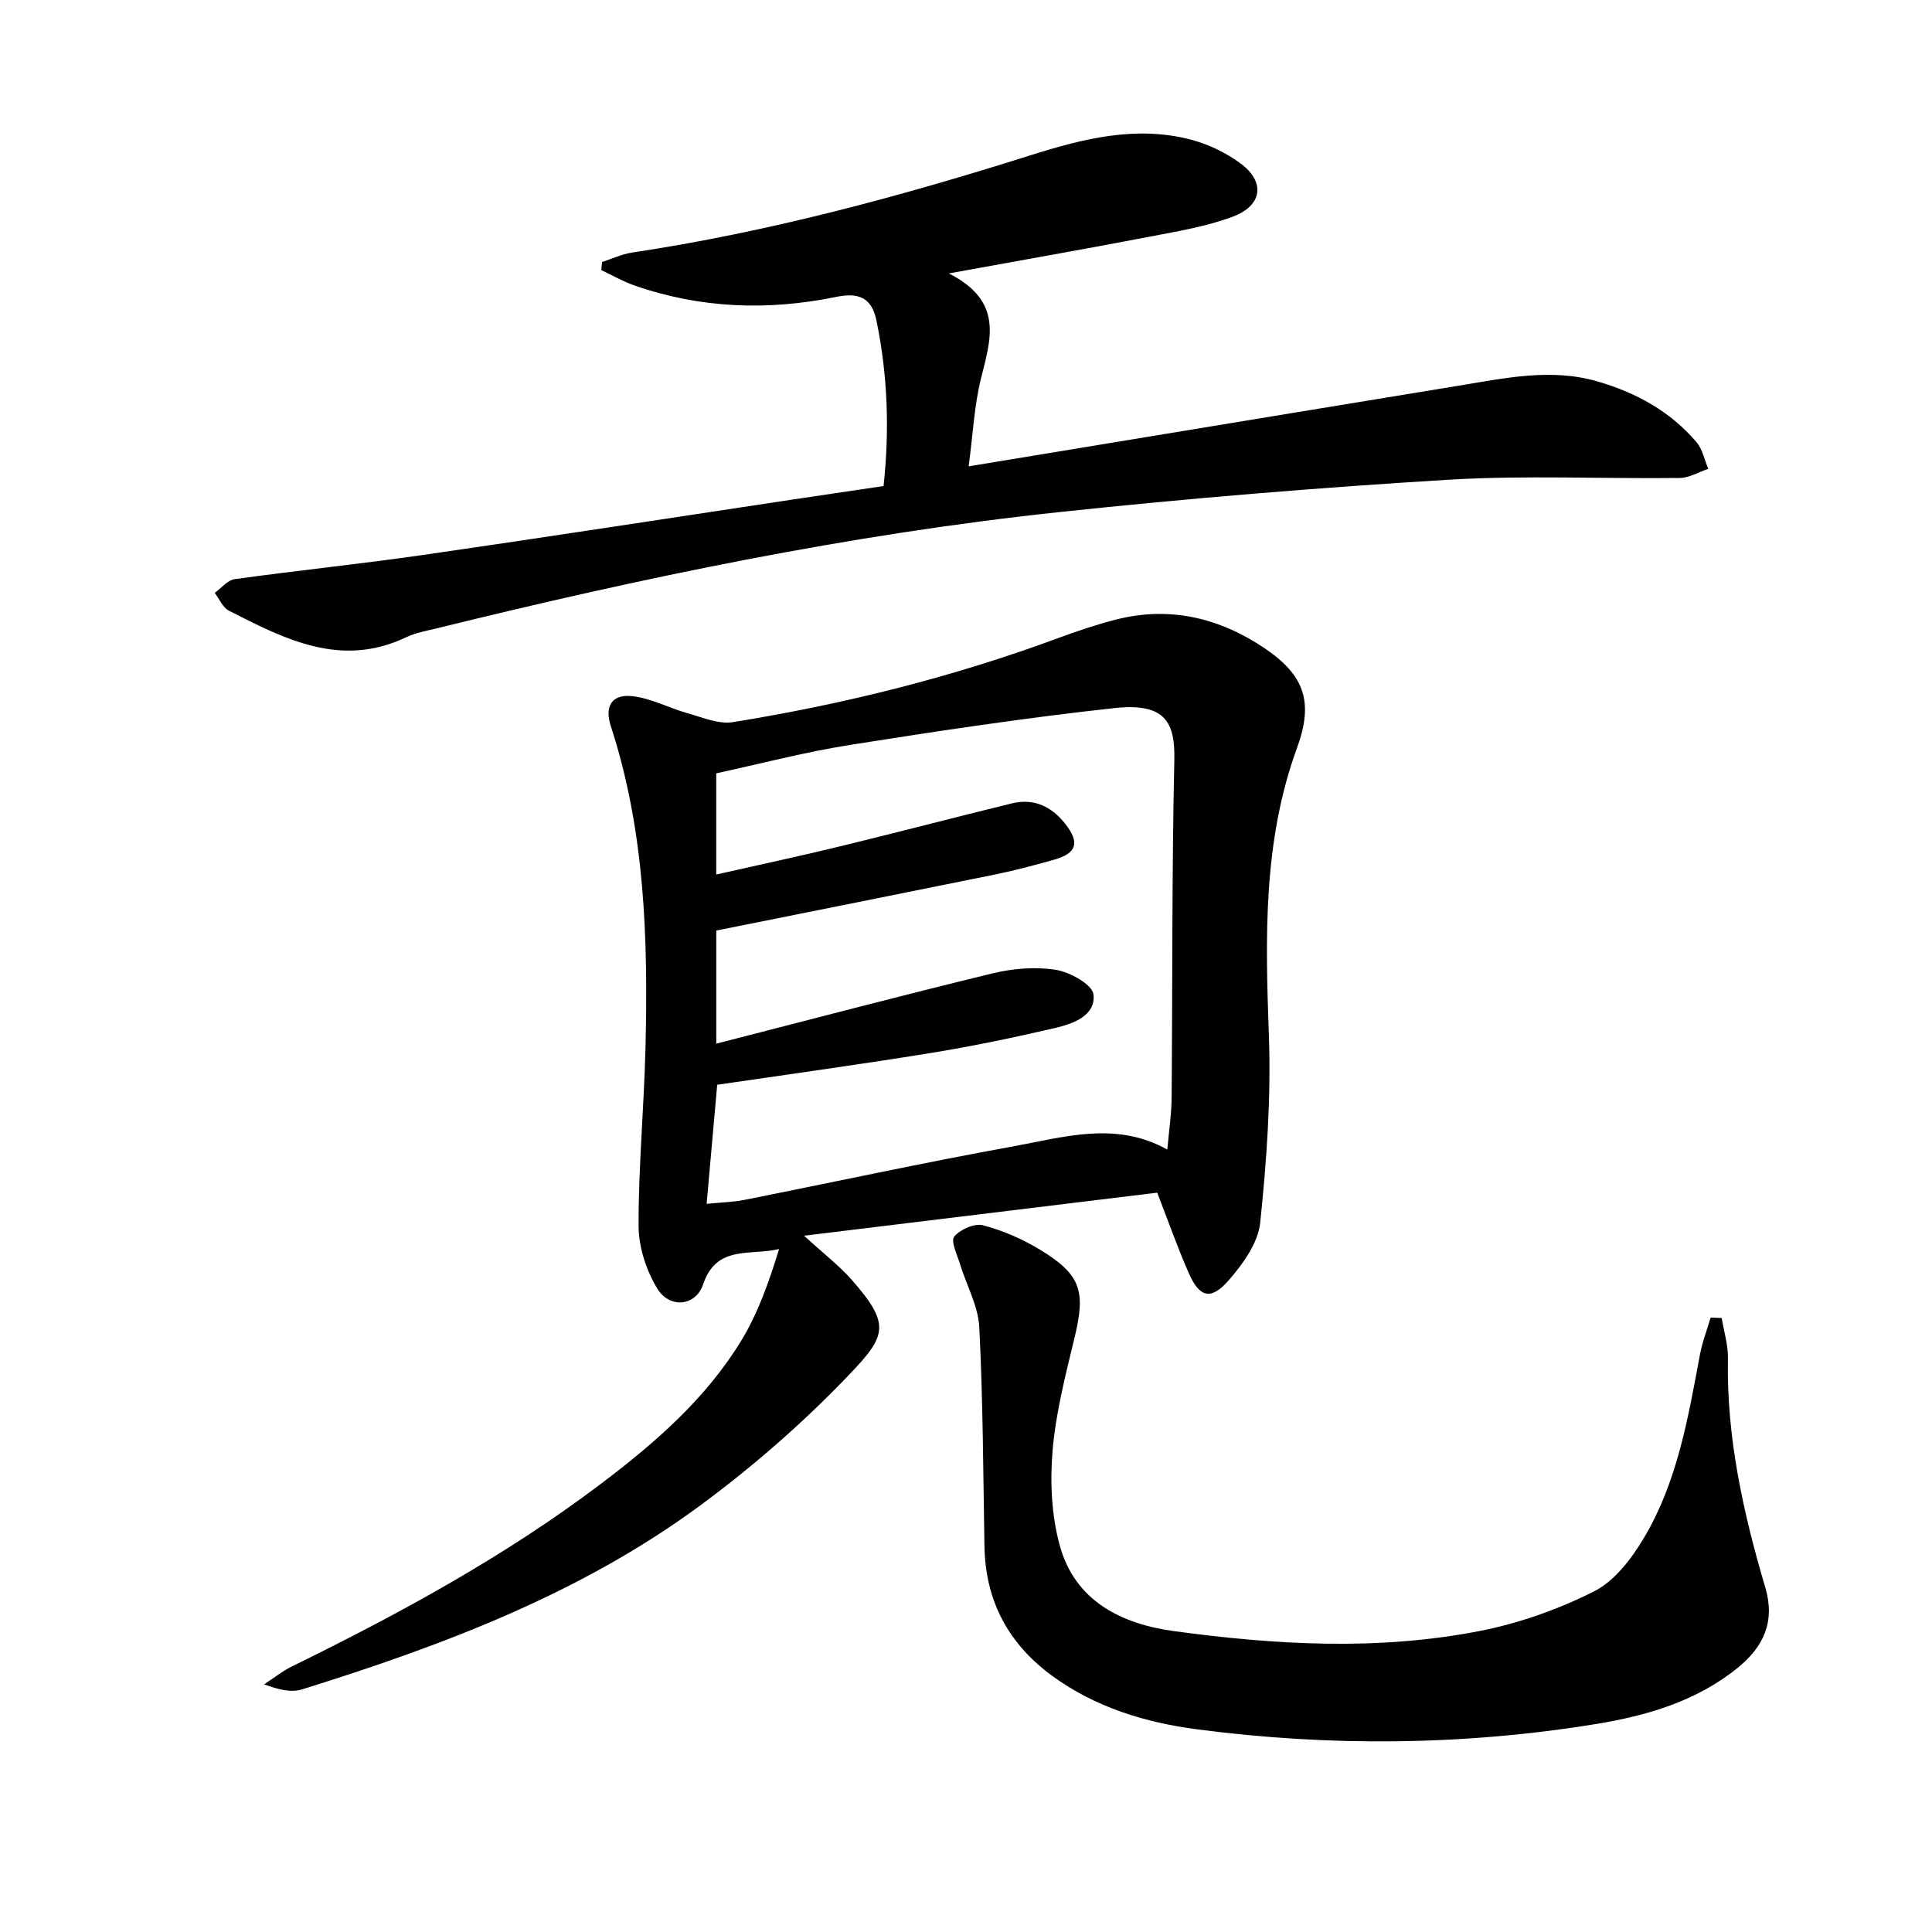
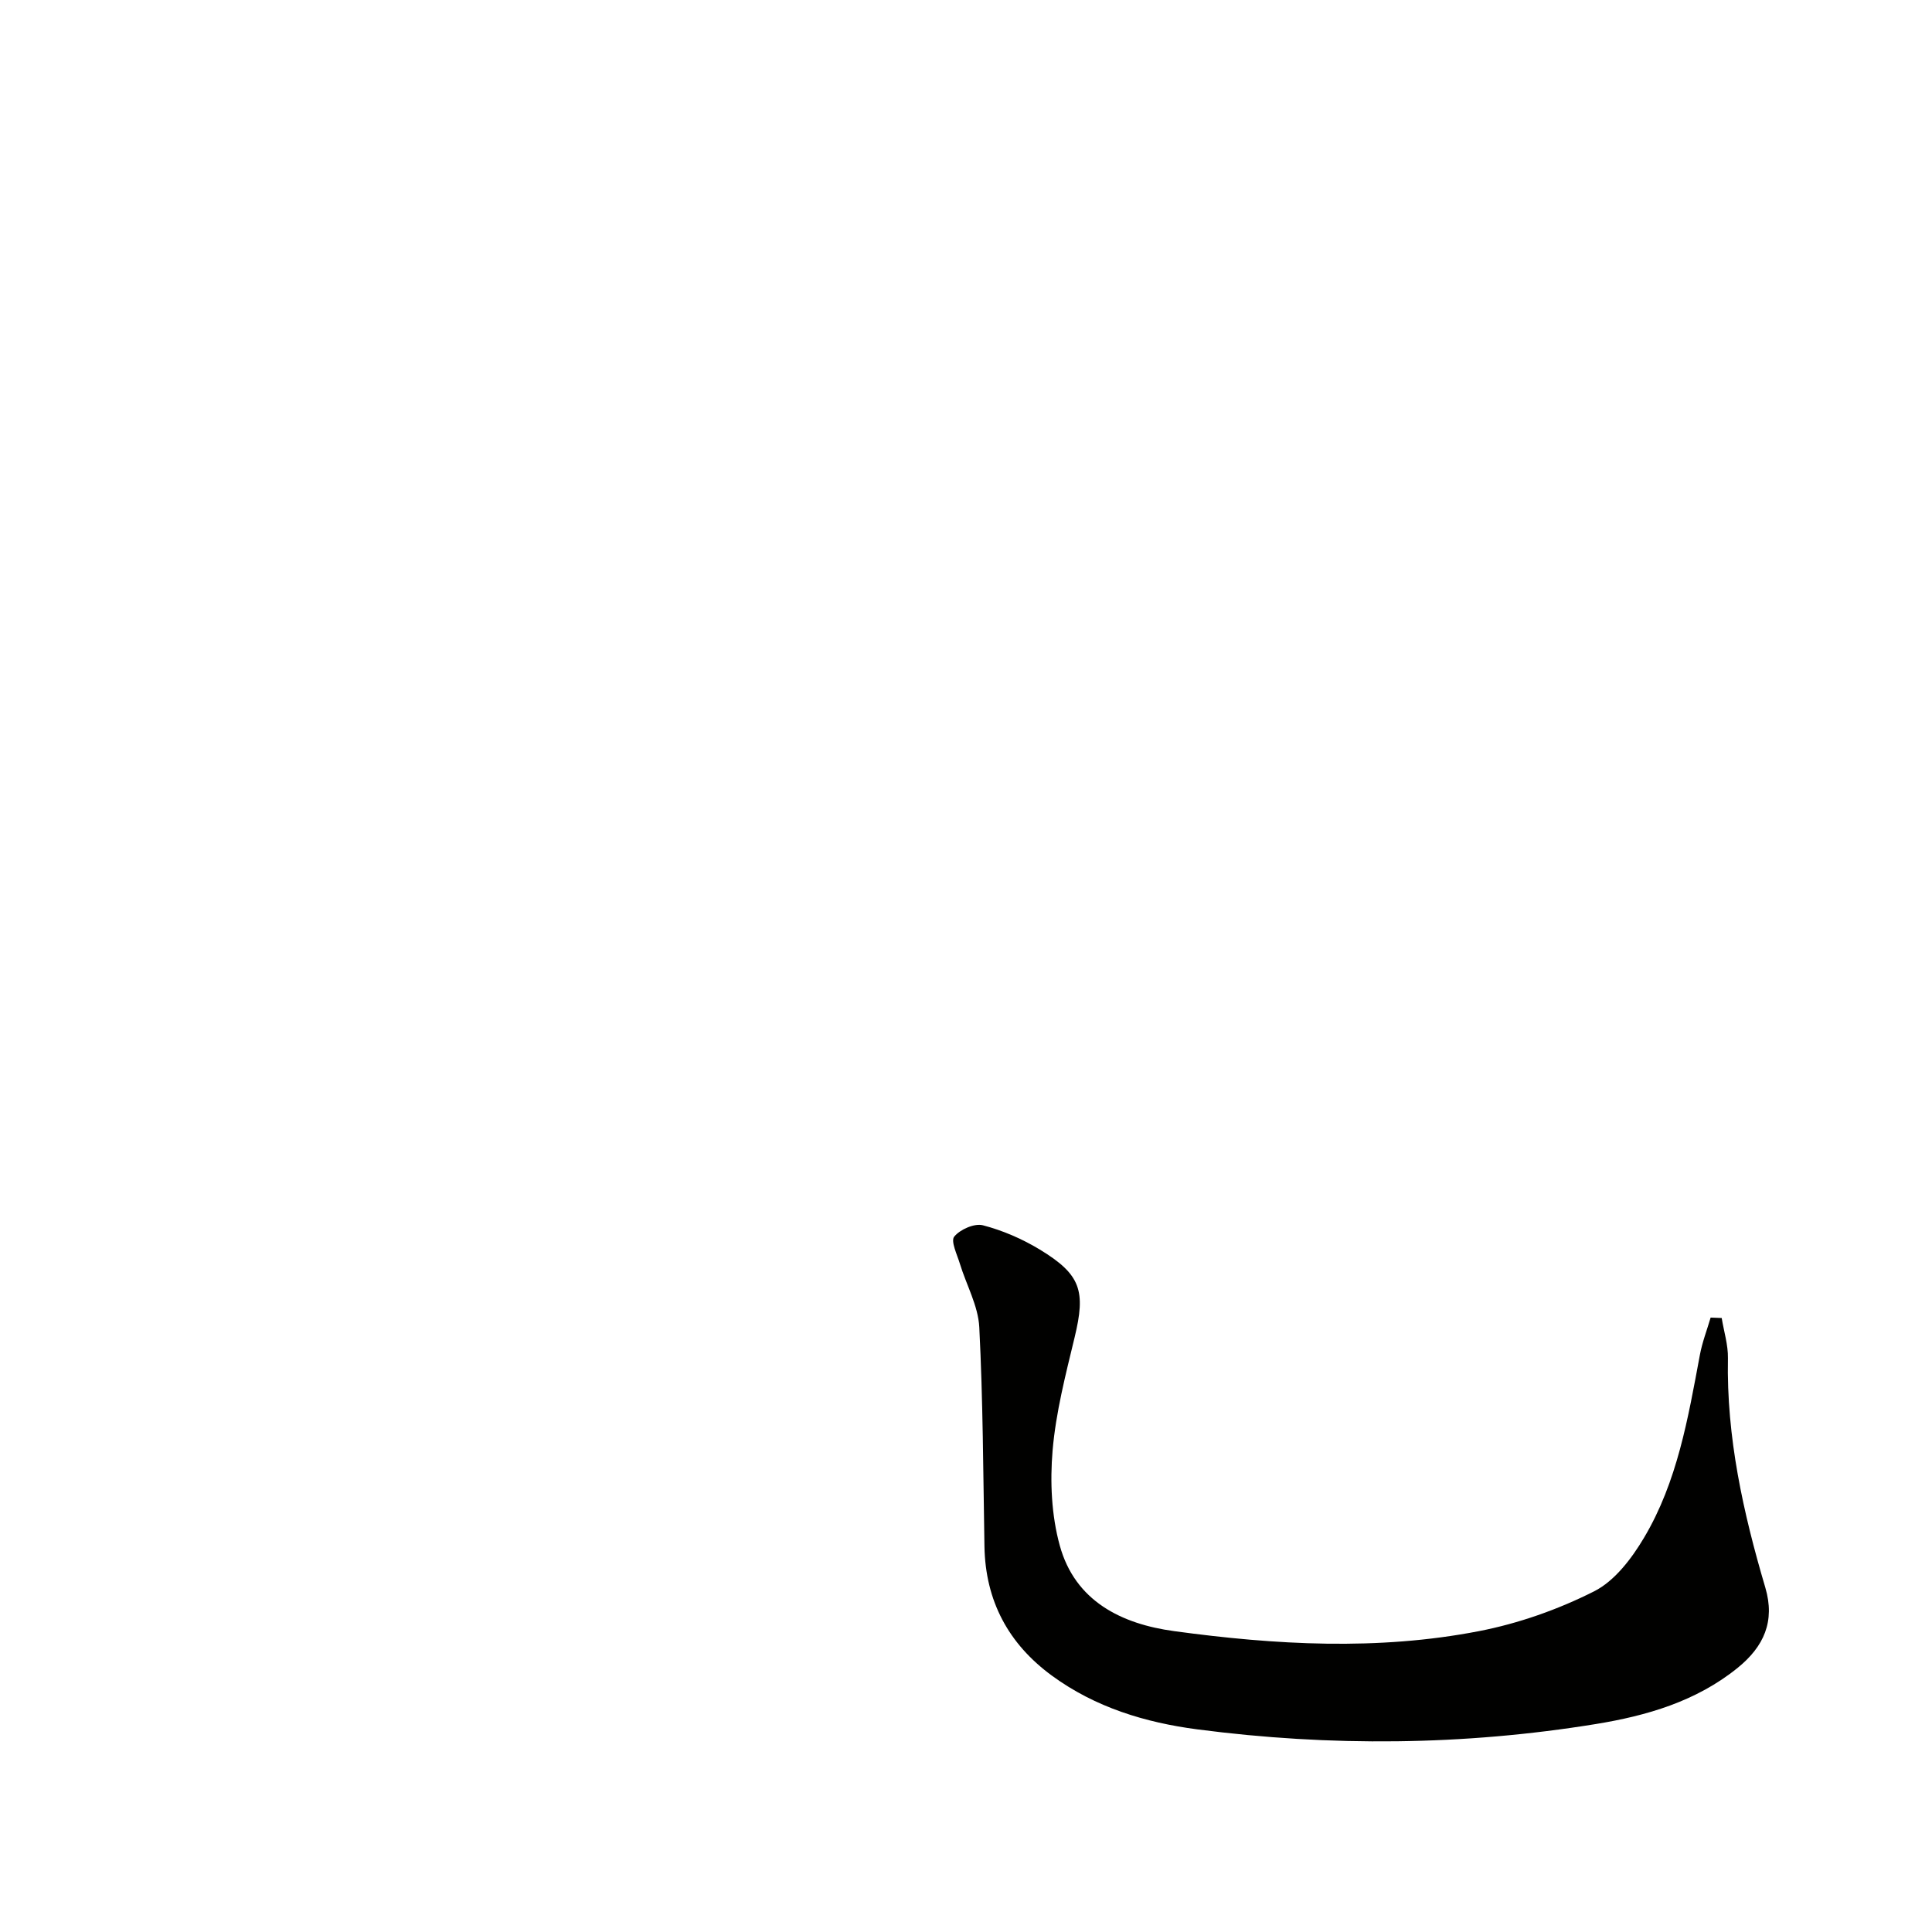
<svg xmlns="http://www.w3.org/2000/svg" enable-background="new 0 0 400 400" viewBox="0 0 400 400">
  <g fill="#010100">
-     <path d="m239.59 246.93c-23.98 2.92-47.91 5.84-73.12 8.91 4.09 3.75 7.26 6.17 9.84 9.1 8.23 9.35 7.19 11.64-.65 19.83-9.37 9.79-19.75 18.85-30.66 26.9-24.8 18.29-53.32 29-82.47 38.1-2.21.69-4.83.09-7.84-1.05 1.92-1.25 3.73-2.71 5.76-3.71 22.29-10.94 44.06-22.76 63.92-37.77 11.21-8.46 21.82-17.67 29.18-29.81 3.45-5.7 5.69-12.14 7.75-18.83-6.01 1.43-12.96-.93-15.73 7.32-1.53 4.55-6.95 5.05-9.49.86-2.29-3.76-3.86-8.6-3.87-12.97-.03-12.29 1.13-24.58 1.43-36.87.55-22.5-.1-44.91-7.18-66.61-1.32-4.04.17-6.61 4.3-6.21 3.96.38 7.74 2.48 11.67 3.57 3.06.85 6.38 2.3 9.32 1.82 22.98-3.71 45.51-9.32 67.38-17.42 3.89-1.44 7.84-2.76 11.86-3.8 11.15-2.87 21.5-.37 30.8 5.9 8.39 5.65 10.18 11.24 6.75 20.64-7.09 19.41-6.56 39.39-5.83 59.59.46 12.89-.46 25.9-1.8 38.74-.44 4.19-3.58 8.55-6.53 11.92-3.71 4.25-6.09 3.55-8.33-1.66-2.24-5.11-4.11-10.41-6.46-16.49zm-91.29-54.27v23.42c19.33-4.96 38.23-9.95 57.22-14.56 4.22-1.02 8.88-1.4 13.12-.72 2.93.47 7.55 3.07 7.76 5.11.46 4.36-4.18 6.04-7.89 6.91-8.56 1.99-17.19 3.8-25.86 5.2-14.71 2.39-29.47 4.41-44.16 6.57-.72 8.14-1.43 16.14-2.19 24.65 2.94-.3 5.43-.34 7.83-.82 18.54-3.68 37.02-7.7 55.61-11.07 10.55-1.92 21.32-5.3 31.94.66.33-3.79.86-7.26.89-10.72.2-23.28.04-46.57.56-69.84.17-7.7-1.67-12.02-12.39-10.85-18.3 2-36.52 4.74-54.71 7.62-9.41 1.49-18.67 3.93-27.74 5.89v20.95c8.75-1.98 17.18-3.78 25.54-5.81 11.91-2.89 23.76-6.01 35.67-8.92 4.5-1.1 8.15.6 10.98 4.15 3.15 3.96 2.5 6.19-2.3 7.53-4 1.12-8.01 2.2-12.08 3.03-19.17 3.9-38.36 7.72-57.8 11.62z" />
-     <path d="m182.93 100.63c1.26-11.65.86-23.01-1.48-34.31-1.01-4.86-3.84-5.77-8.39-4.84-14.09 2.89-28.07 2.39-41.74-2.39-2.36-.83-4.56-2.1-6.83-3.17.05-.56.11-1.11.16-1.67 2.07-.67 4.09-1.64 6.21-1.96 28.14-4.23 55.5-11.6 82.58-20.17 10.82-3.42 21.87-6.21 33.27-3.17 3.59.96 7.2 2.71 10.19 4.93 5.09 3.79 4.48 8.66-1.62 10.96-5.53 2.08-11.51 3.05-17.36 4.18-13.13 2.52-26.3 4.83-41.47 7.59 11.51 5.84 8.61 13.78 6.62 21.89-1.36 5.52-1.62 11.31-2.52 18.05 9.28-1.53 17.08-2.82 24.87-4.1 25.55-4.21 51.11-8.43 76.67-12.61 9.5-1.55 19.01-3.66 28.62-.88 7.96 2.3 15.08 6.18 20.52 12.57 1.26 1.47 1.66 3.68 2.45 5.54-1.98.66-3.94 1.87-5.93 1.89-15.99.19-32.03-.59-47.97.37-26.85 1.63-53.69 3.84-80.44 6.69-43.6 4.64-86.45 13.61-129 24.09-2.09.52-4.29.89-6.21 1.81-13.51 6.46-25.15.42-36.75-5.49-1.27-.65-1.96-2.43-2.93-3.68 1.38-.99 2.67-2.65 4.17-2.85 13-1.8 26.06-3.14 39.04-5.01 25.62-3.7 51.2-7.67 76.8-11.52 5.93-.88 11.84-1.75 18.47-2.74z" />
    <path d="m356.46 272.88c.45 2.78 1.34 5.56 1.29 8.33-.32 16.32 3.16 31.99 7.74 47.48 2.06 6.98-.29 12.22-5.75 16.64-8.59 6.94-18.83 9.9-29.32 11.61-27.41 4.46-54.97 4.7-82.5 1.11-10.79-1.41-21.14-4.55-30.1-11.1-9.03-6.6-13.8-15.49-14-26.77-.26-15.14-.3-30.29-1.07-45.4-.23-4.43-2.67-8.73-4.01-13.12-.58-1.91-1.94-4.69-1.18-5.63 1.21-1.49 4.19-2.8 5.93-2.35 4.09 1.06 8.15 2.82 11.78 5.02 8.56 5.2 9.54 8.59 7.21 18.22-1.86 7.72-3.88 15.51-4.55 23.37-.55 6.5-.24 13.43 1.48 19.68 3.17 11.56 12.83 16.27 23.7 17.74 20.99 2.86 42.14 4.06 63.09 0 8.2-1.59 16.39-4.48 23.84-8.24 4.25-2.14 7.77-6.78 10.32-11.07 6.91-11.6 9.14-24.8 11.58-37.87.49-2.63 1.47-5.17 2.23-7.74.77.03 1.53.06 2.29.09z" />
  </g>
</svg>